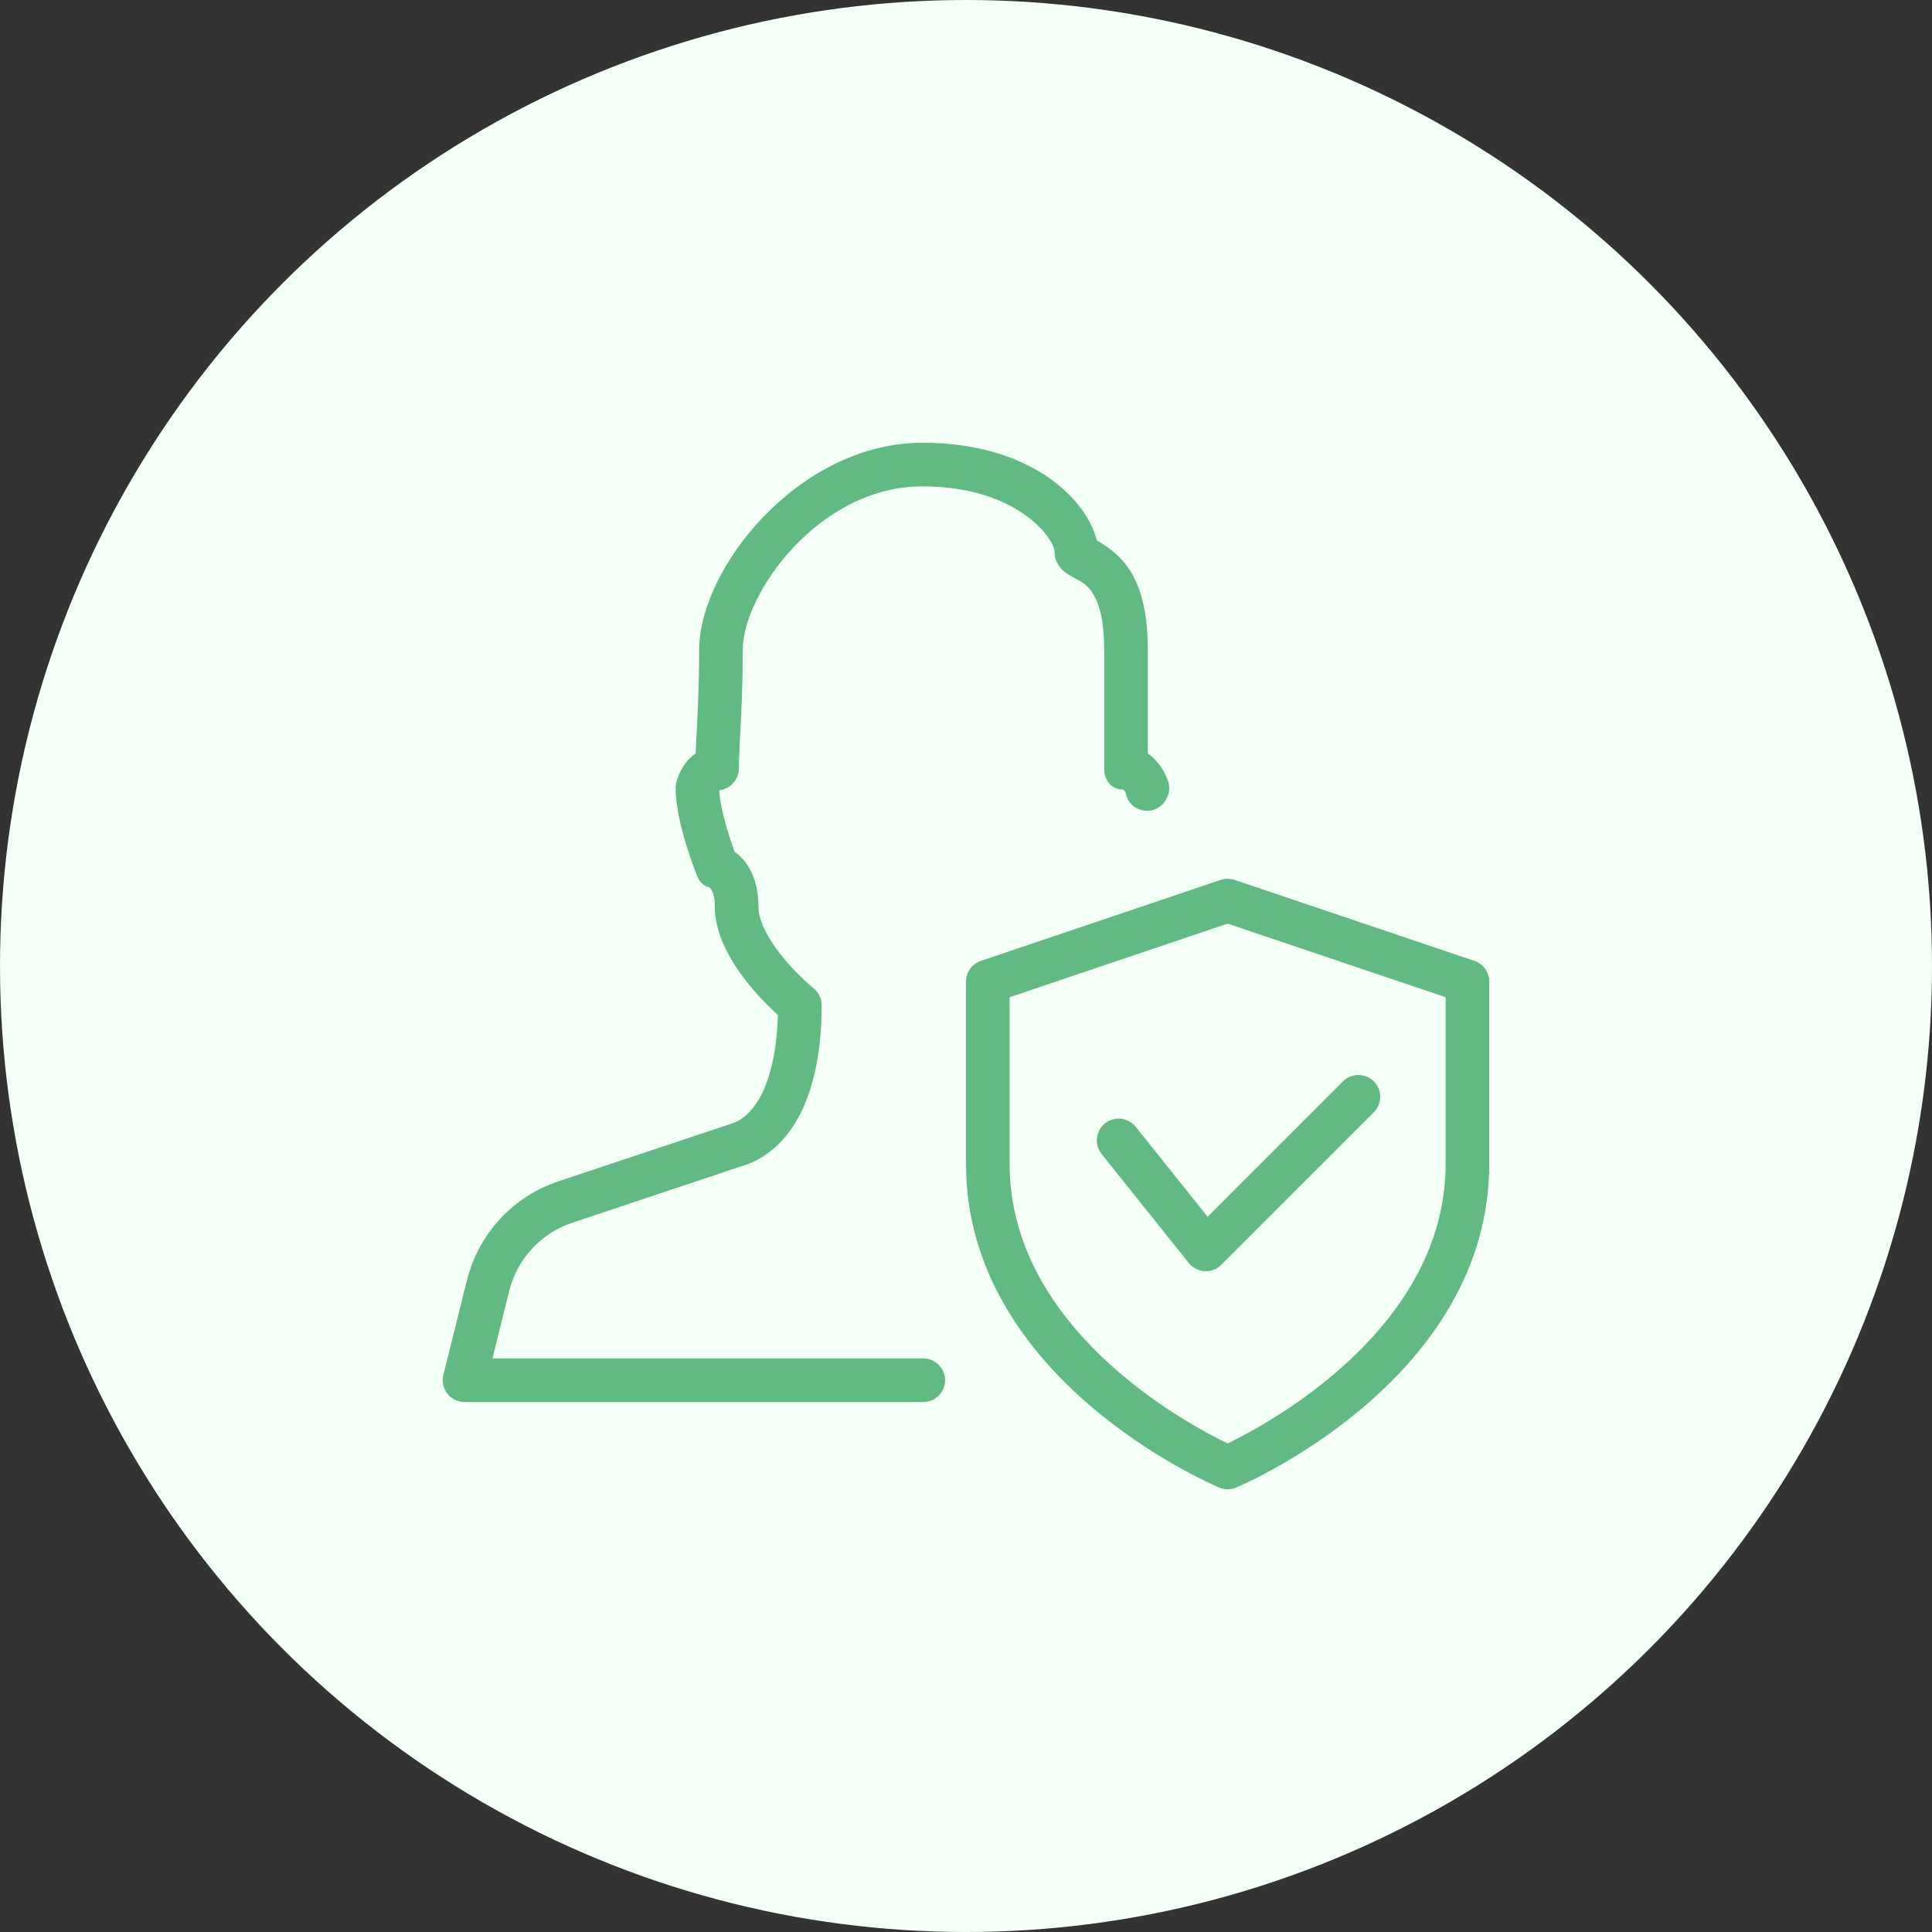
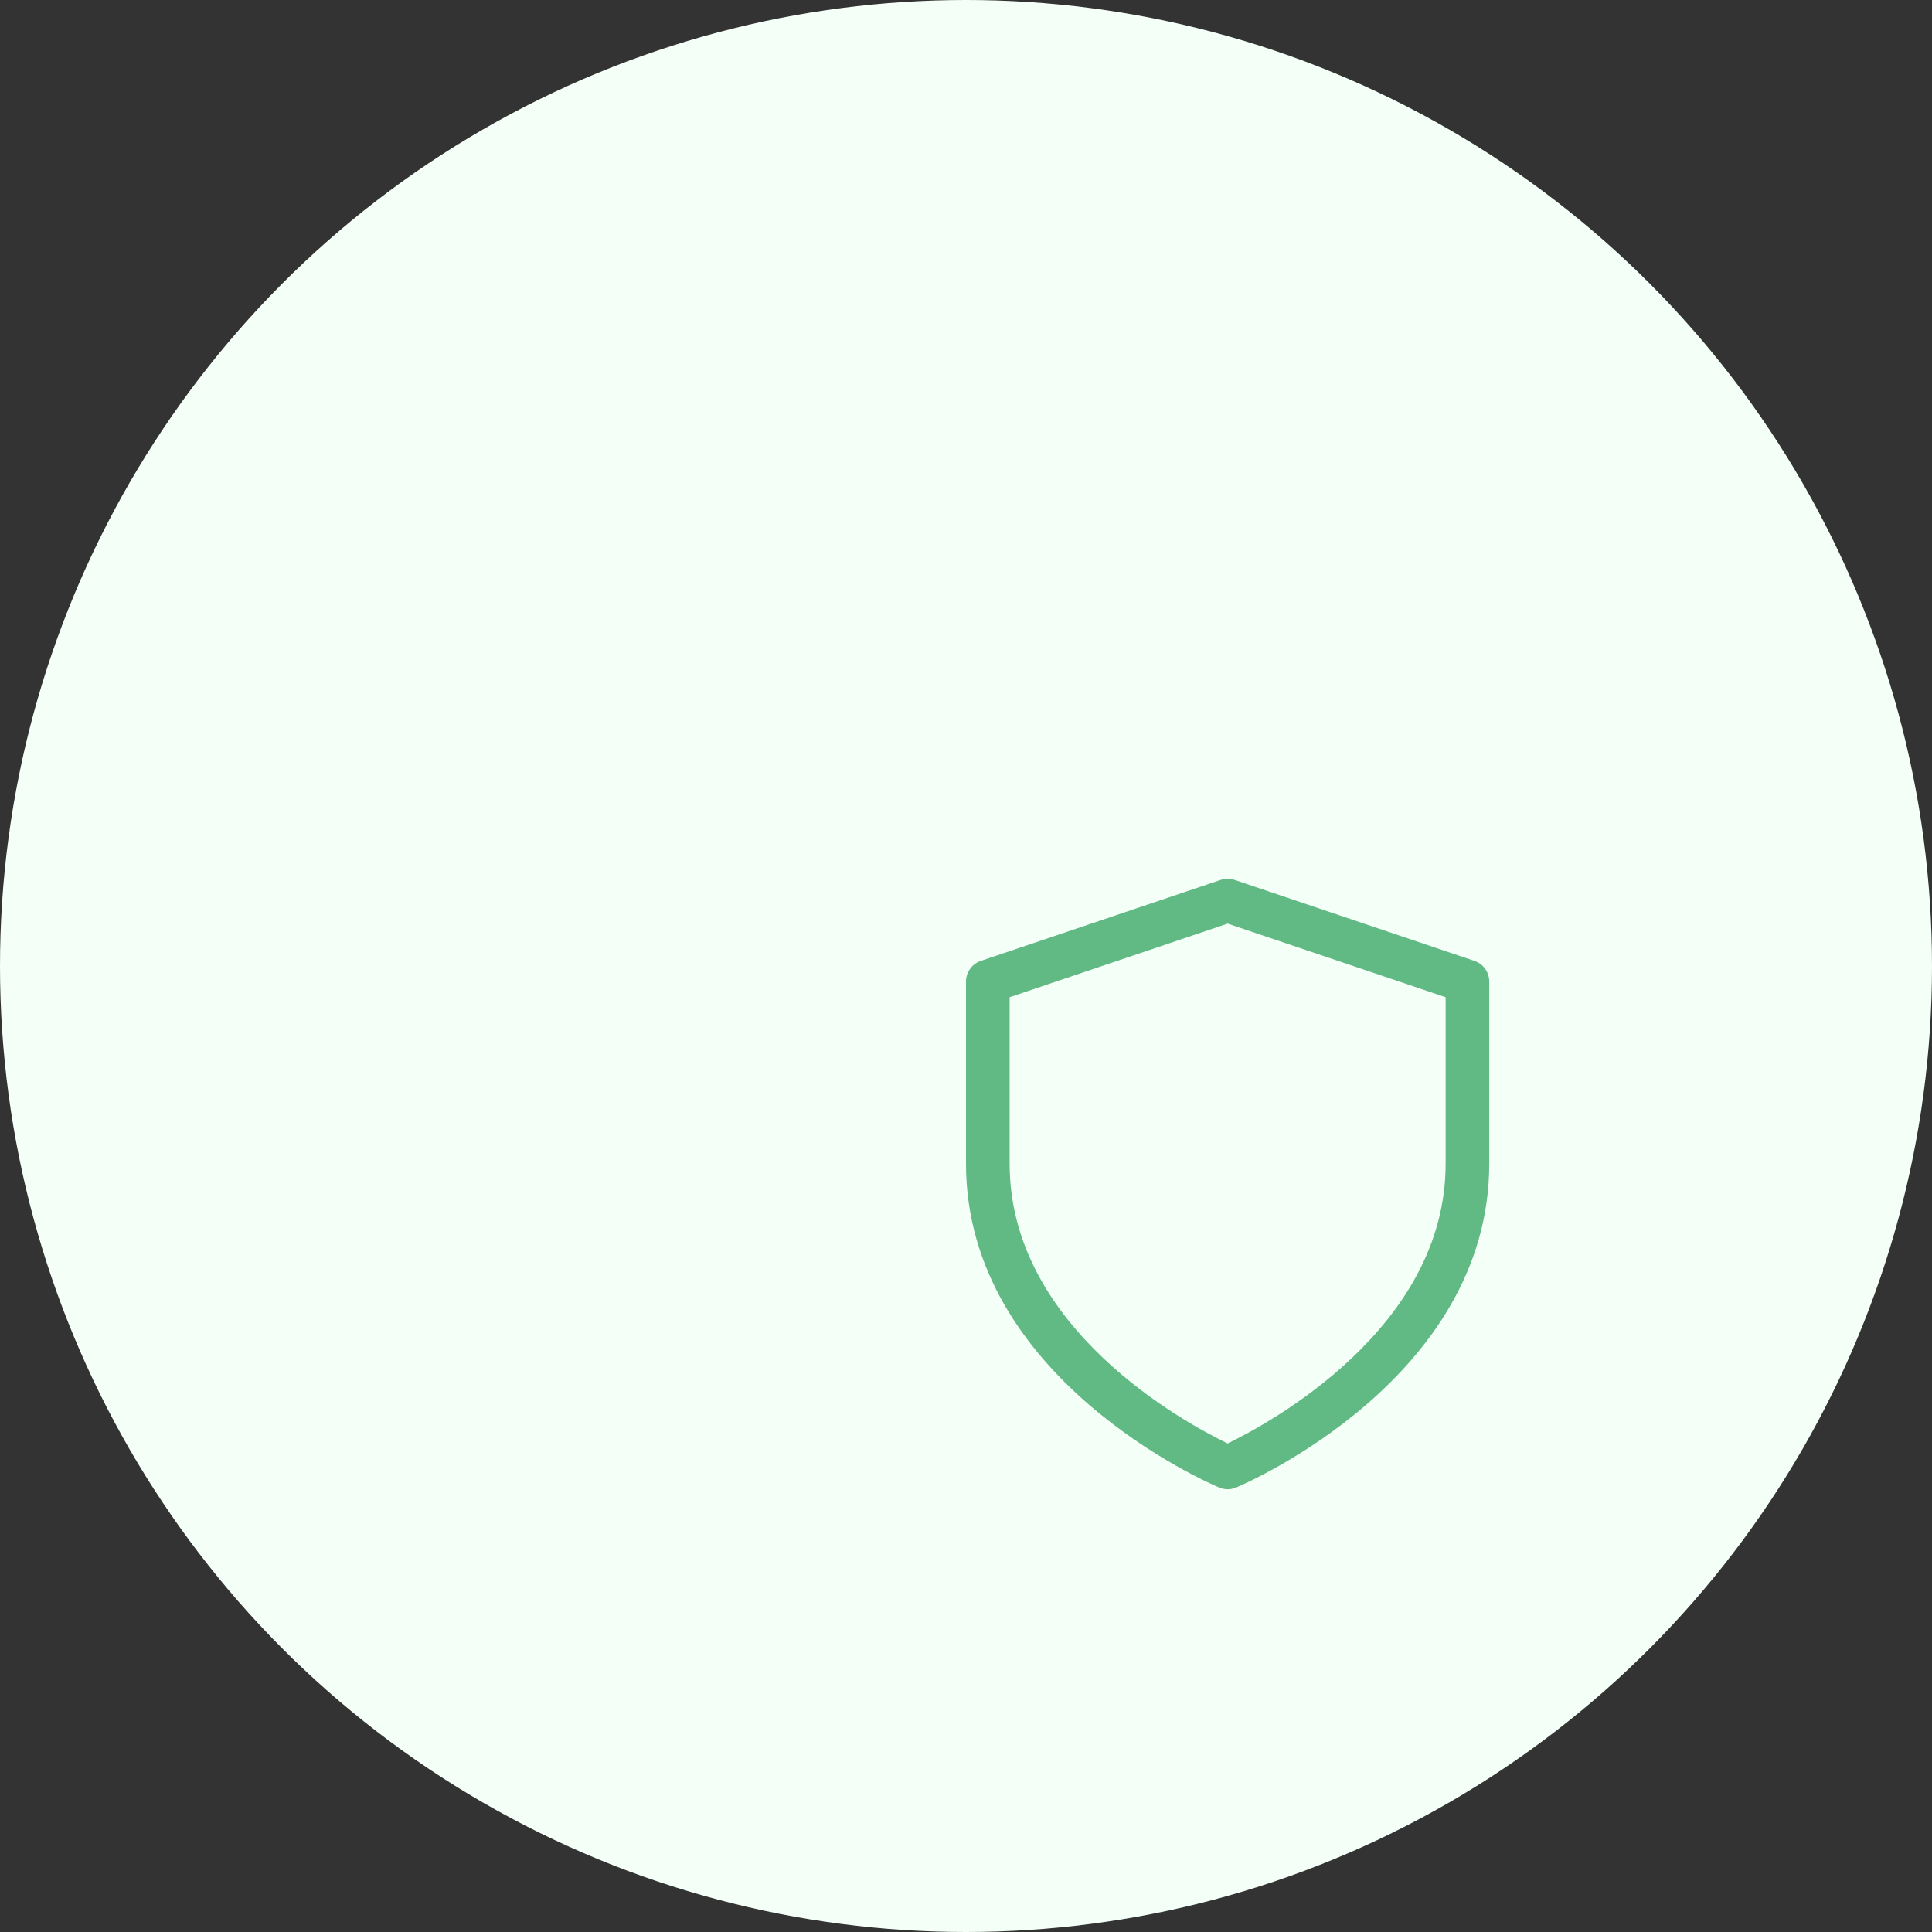
<svg xmlns="http://www.w3.org/2000/svg" width="96" height="96" viewBox="0 0 96 96" fill="none">
  <rect x="0" y="0" width="96" height="96" fill="#333333" stroke="none" />
  <circle cx="48" cy="48" r="48" fill="#F4FFF8" />
  <g clip-path="url(#clip0_3815_34201)">
-     <path d="M45.877 69.667H23.084C22.75 69.667 22.436 69.513 22.23 69.251C22.024 68.986 21.95 68.646 22.03 68.321L23.201 63.62C23.79 61.282 25.499 59.44 27.77 58.693L36.476 55.791C37.767 55.252 38.573 53.306 38.655 50.438C37.659 49.532 35.52 47.322 35.52 45.056C35.52 44.26 35.254 44.098 35.252 44.096C34.922 44.007 34.749 43.803 34.621 43.485C34.513 43.212 33.57 40.794 33.57 39.16C33.57 39.073 33.581 38.987 33.603 38.902C33.739 38.341 34.069 37.778 34.565 37.435C34.578 37.175 34.593 36.887 34.61 36.566C34.664 35.496 34.74 34.068 34.74 32.292C34.74 28.227 39.711 22 45.834 22C51.374 22 54.056 24.951 54.5 26.858C55.854 27.607 57.035 28.845 57.035 32.292V37.442C57.572 37.812 57.904 38.406 58.043 38.816C58.08 38.926 58.097 39.043 58.097 39.16C58.097 39.758 57.611 40.287 57.014 40.287C56.47 40.287 56.021 39.923 55.943 39.409C55.902 39.333 55.85 39.258 55.815 39.231C55.219 39.231 54.866 38.783 54.866 38.185V32.292C54.866 29.464 53.959 29.007 53.417 28.736C53.09 28.569 52.398 28.223 52.398 27.395C52.359 26.743 50.535 24.167 45.834 24.167C40.677 24.167 36.907 29.51 36.907 32.292C36.907 34.116 36.831 35.581 36.77 36.679C36.74 37.305 36.712 37.81 36.712 38.185C36.712 38.746 36.285 39.208 35.739 39.264C35.774 40.152 36.218 41.545 36.502 42.323C37.082 42.735 37.687 43.576 37.687 45.053C37.687 46.275 39.112 48.015 40.438 49.116C40.685 49.322 40.828 49.627 40.828 49.95C40.828 54.062 39.552 56.857 37.234 57.819L28.453 60.751C26.884 61.269 25.707 62.538 25.302 64.148L24.47 67.5H45.877C46.475 67.5 46.96 67.985 46.96 68.583C46.96 69.181 46.475 69.667 45.877 69.667Z" fill="#61B984" />
    <path d="M61 74C60.857 74 60.714 73.972 60.58 73.913C60.064 73.699 48 68.484 48 57.828V48.773C48 48.31 48.297 47.896 48.737 47.746L60.653 43.723C60.879 43.647 61.123 43.647 61.347 43.723L73.263 47.746C73.703 47.894 74 48.308 74 48.773V57.828C74 68.484 61.936 73.699 61.42 73.915C61.286 73.972 61.143 74 61 74ZM50.167 49.551V57.828C50.167 66.029 58.953 70.737 61 71.725C63.045 70.735 71.833 66.009 71.833 57.828V49.551L61 45.894L50.167 49.551Z" fill="#61B984" />
-     <path d="M59.917 63.167C59.897 63.167 59.876 63.167 59.858 63.164C59.548 63.147 59.265 63 59.072 62.759L54.739 57.343C54.366 56.875 54.44 56.194 54.907 55.819C55.378 55.447 56.058 55.525 56.431 55.988L60.006 60.46L66.733 53.733C67.156 53.31 67.843 53.31 68.265 53.733C68.688 54.155 68.688 54.842 68.265 55.265L60.682 62.848C60.48 63.054 60.203 63.167 59.917 63.167Z" fill="#61B984" />
  </g>
  <defs>
    <clipPath id="clip0_3815_34201">
      <rect width="52" height="52" fill="white" transform="translate(22 22)" />
    </clipPath>
  </defs>
</svg>